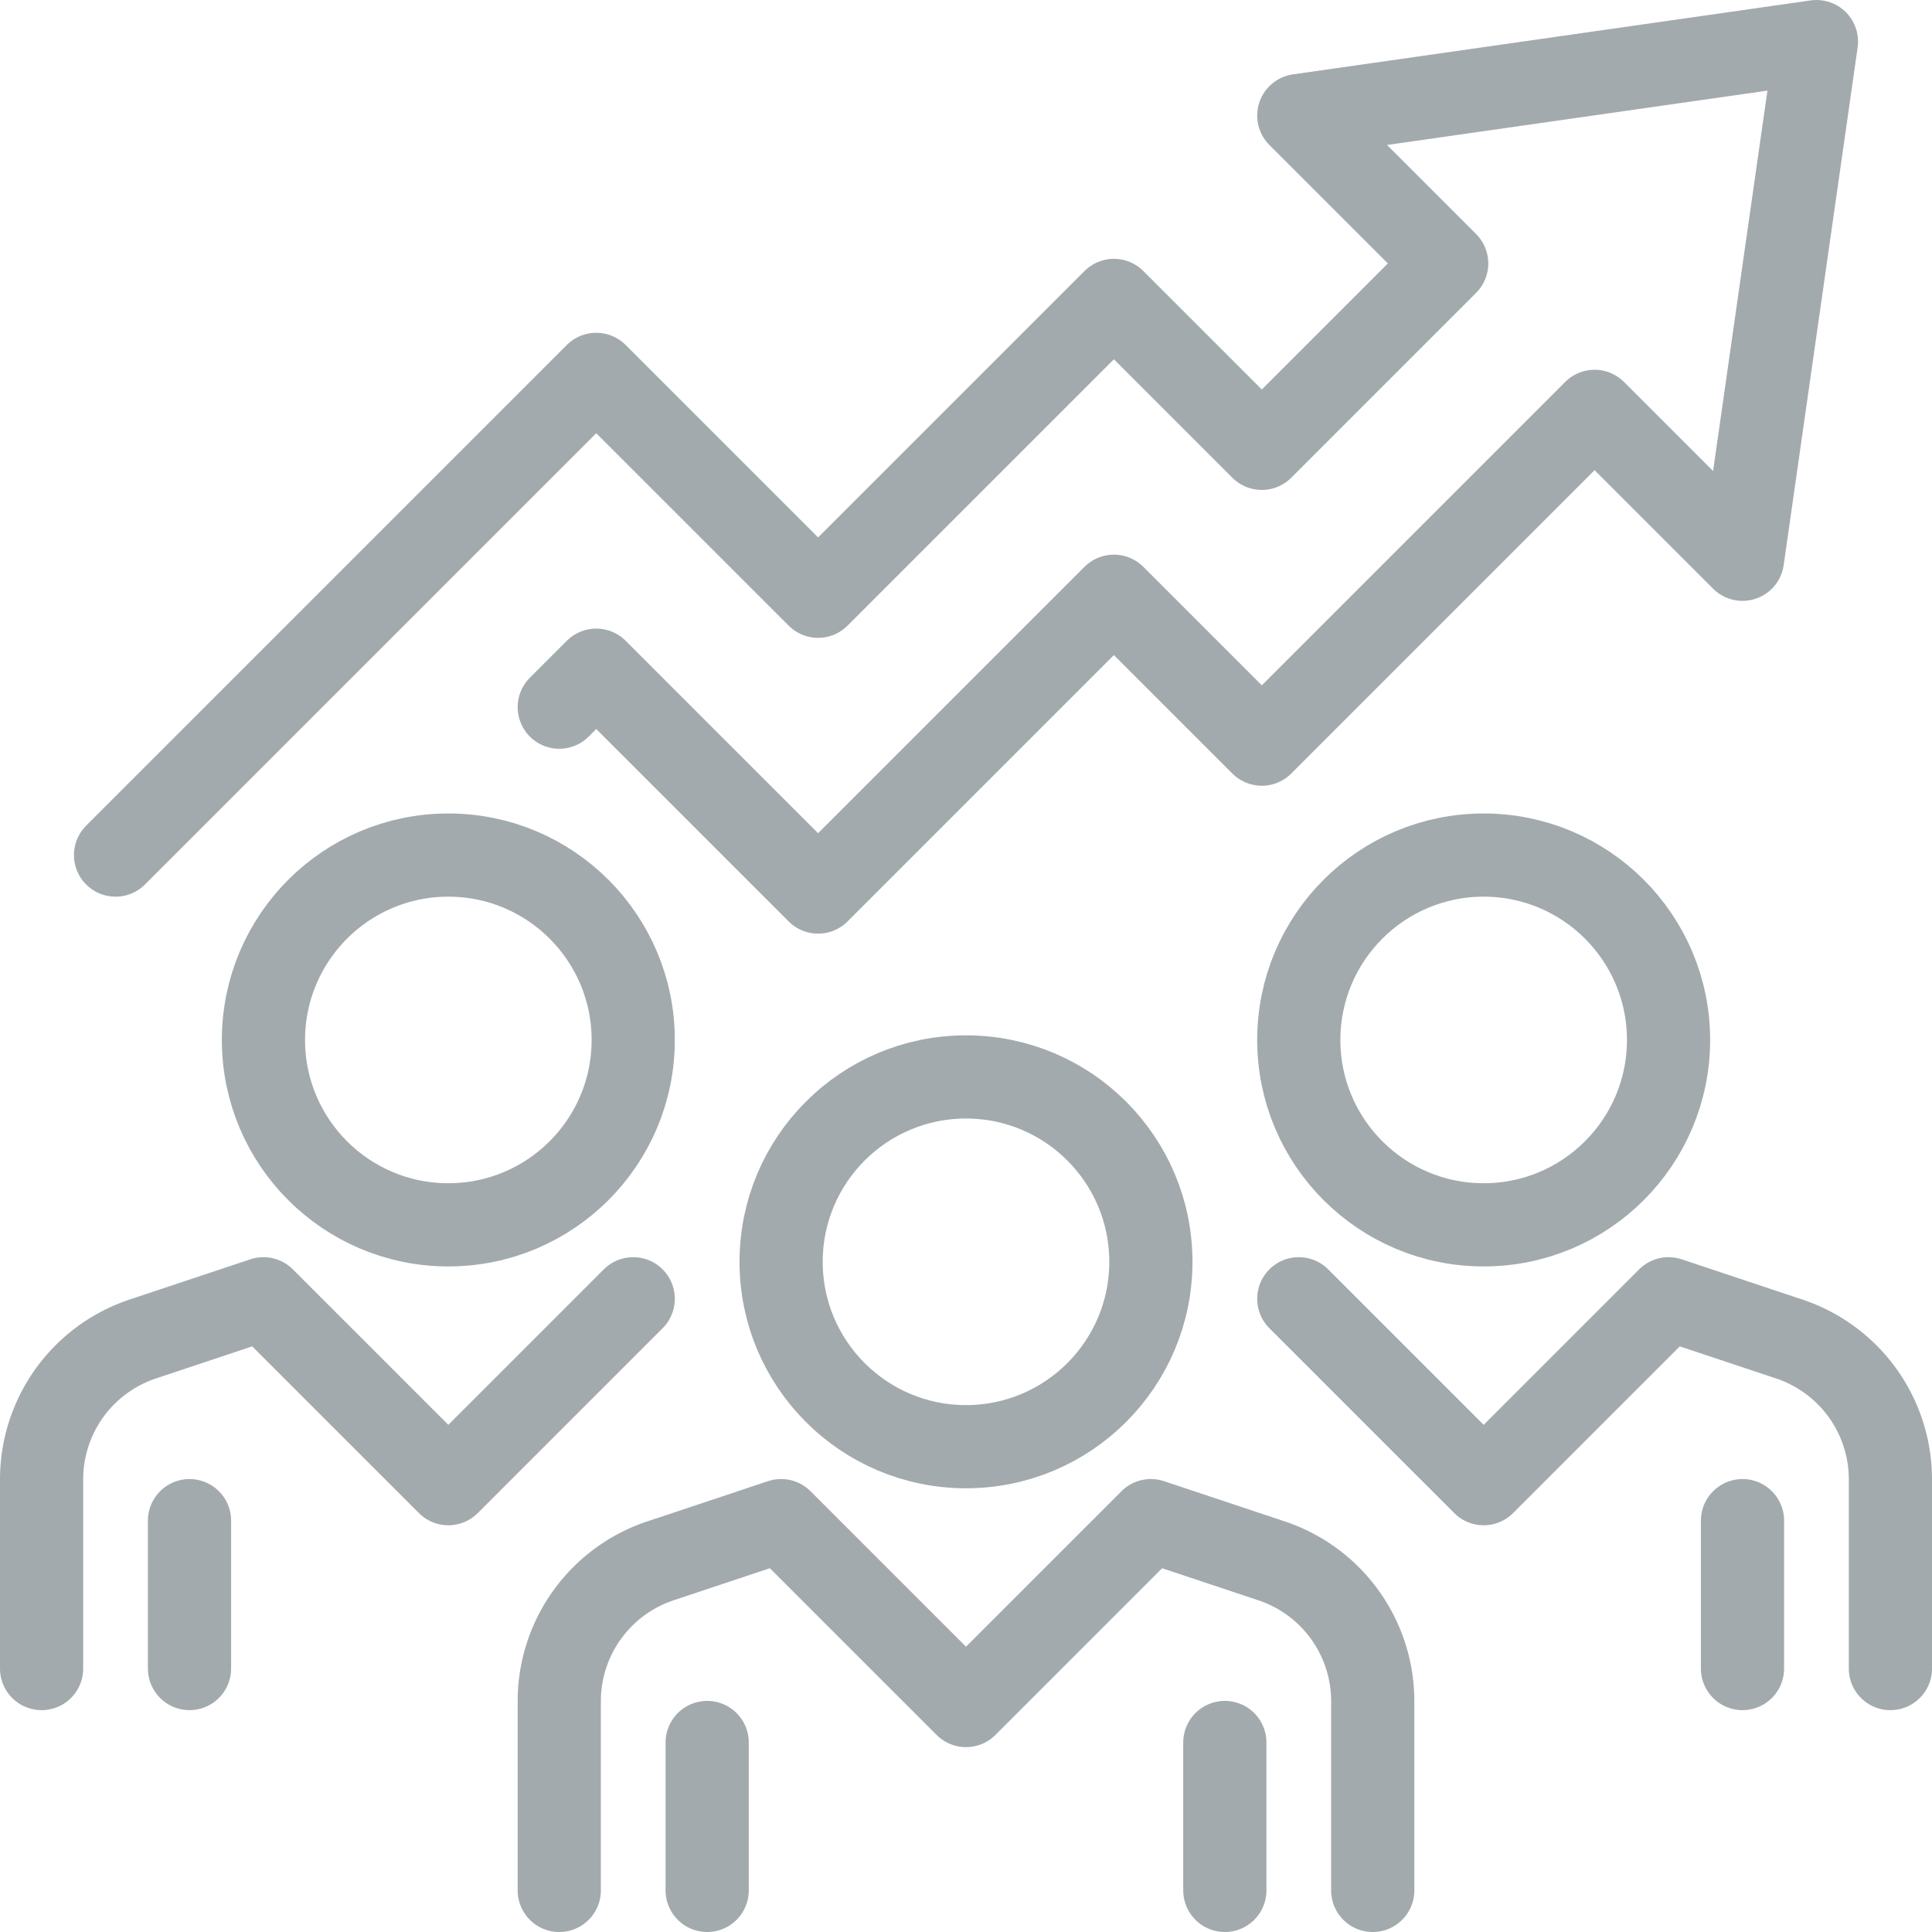
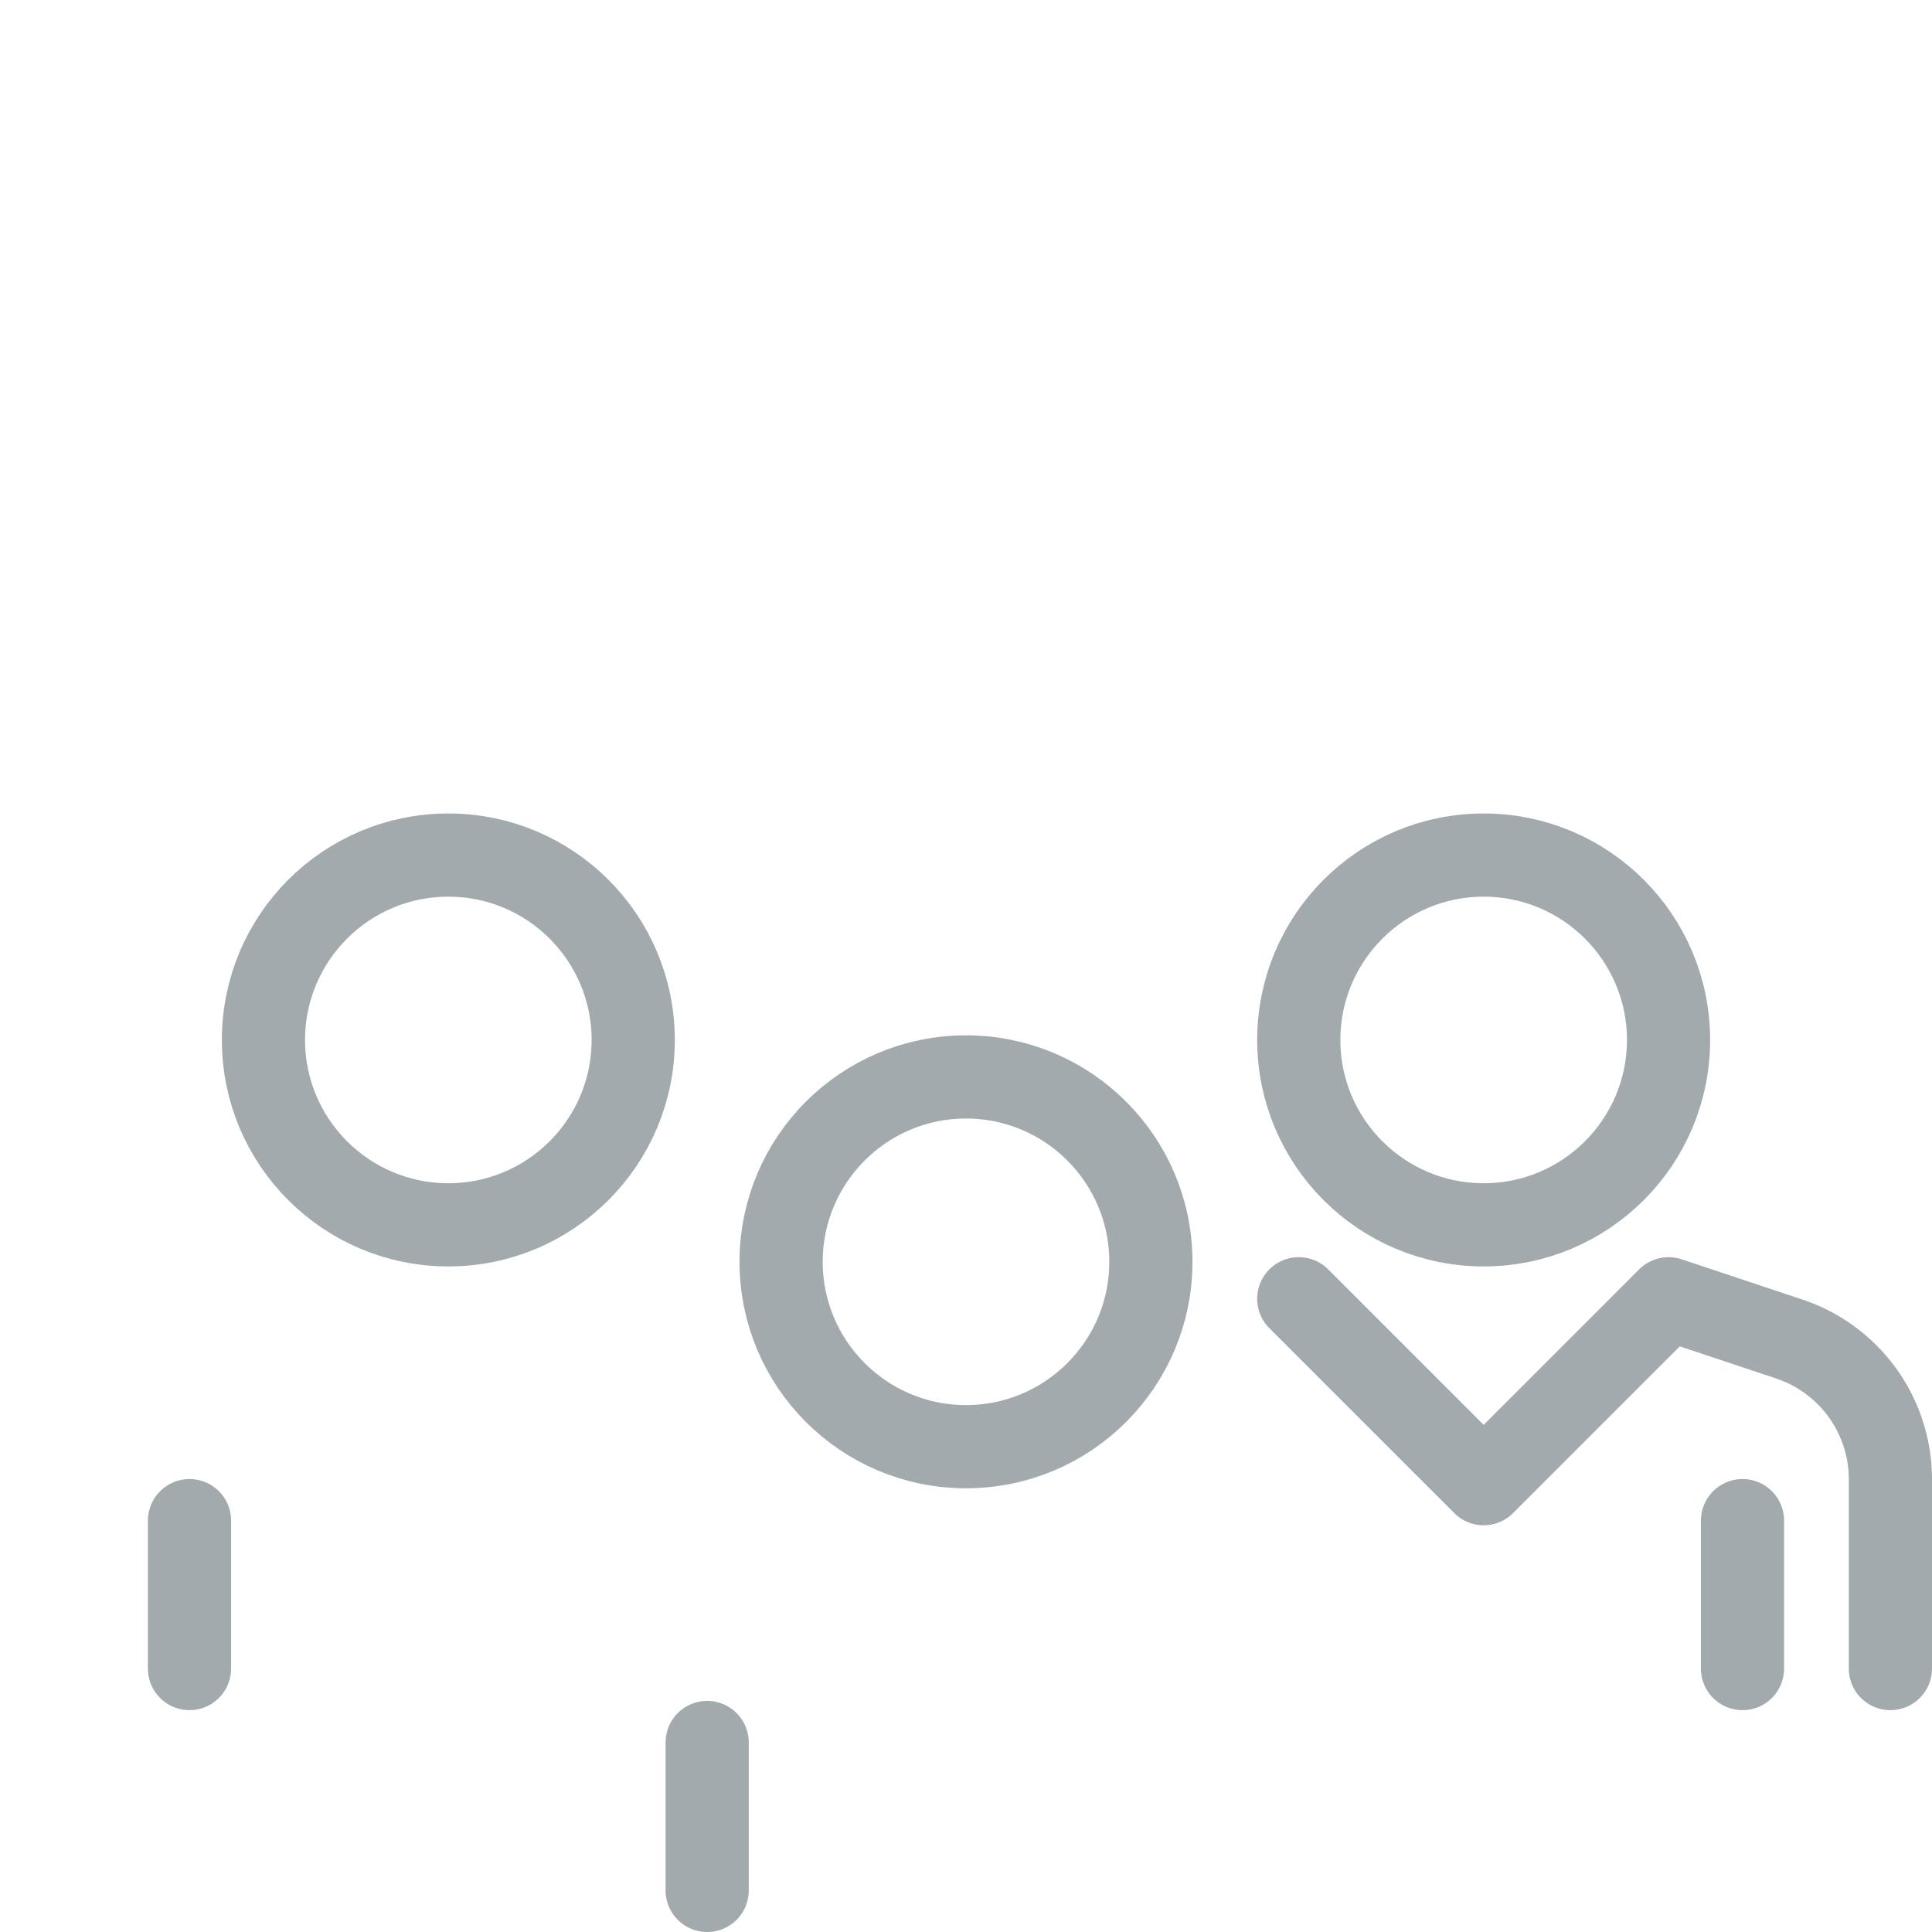
<svg xmlns="http://www.w3.org/2000/svg" height="52.25" viewBox="0 0 52.25 52.25" width="52.25">
  <g fill="none" stroke="#a3aaad" stroke-linejoin="round" stroke-width="2.25" transform="translate(-251.875 -353.875)">
    <circle cx="278" cy="388" r="5" />
    <circle cx="292" cy="382" r="5" />
    <g stroke-linecap="round">
-       <path d="m289 405v-5.117a4 4 0 0 0 -2.735-3.795l-3.265-1.088-5 5-5-5-3.265 1.088a4 4 0 0 0 -2.735 3.795v5.117" />
      <path d="m303 399v-5.117a4 4 0 0 0 -2.735-3.795l-3.265-1.088-5 5-5-5" />
      <path d="m271 401v4" />
-       <path d="m285 401v4" />
      <path d="m299 395v4" />
      <path d="m257 395v4" />
    </g>
    <circle cx="264" cy="382" r="5" />
-     <path d="m253 399v-5.117a4 4 0 0 1 2.735-3.795l3.265-1.088 5 5 5-5" stroke-linecap="round" />
-     <path d="m255 377 13-13 6 6 8-8 4 4 5-5-4-4 14-2-2 14-4-4-9 9-4-4-8 8-6-6-1 1" stroke-linecap="round" />
  </g>
</svg>